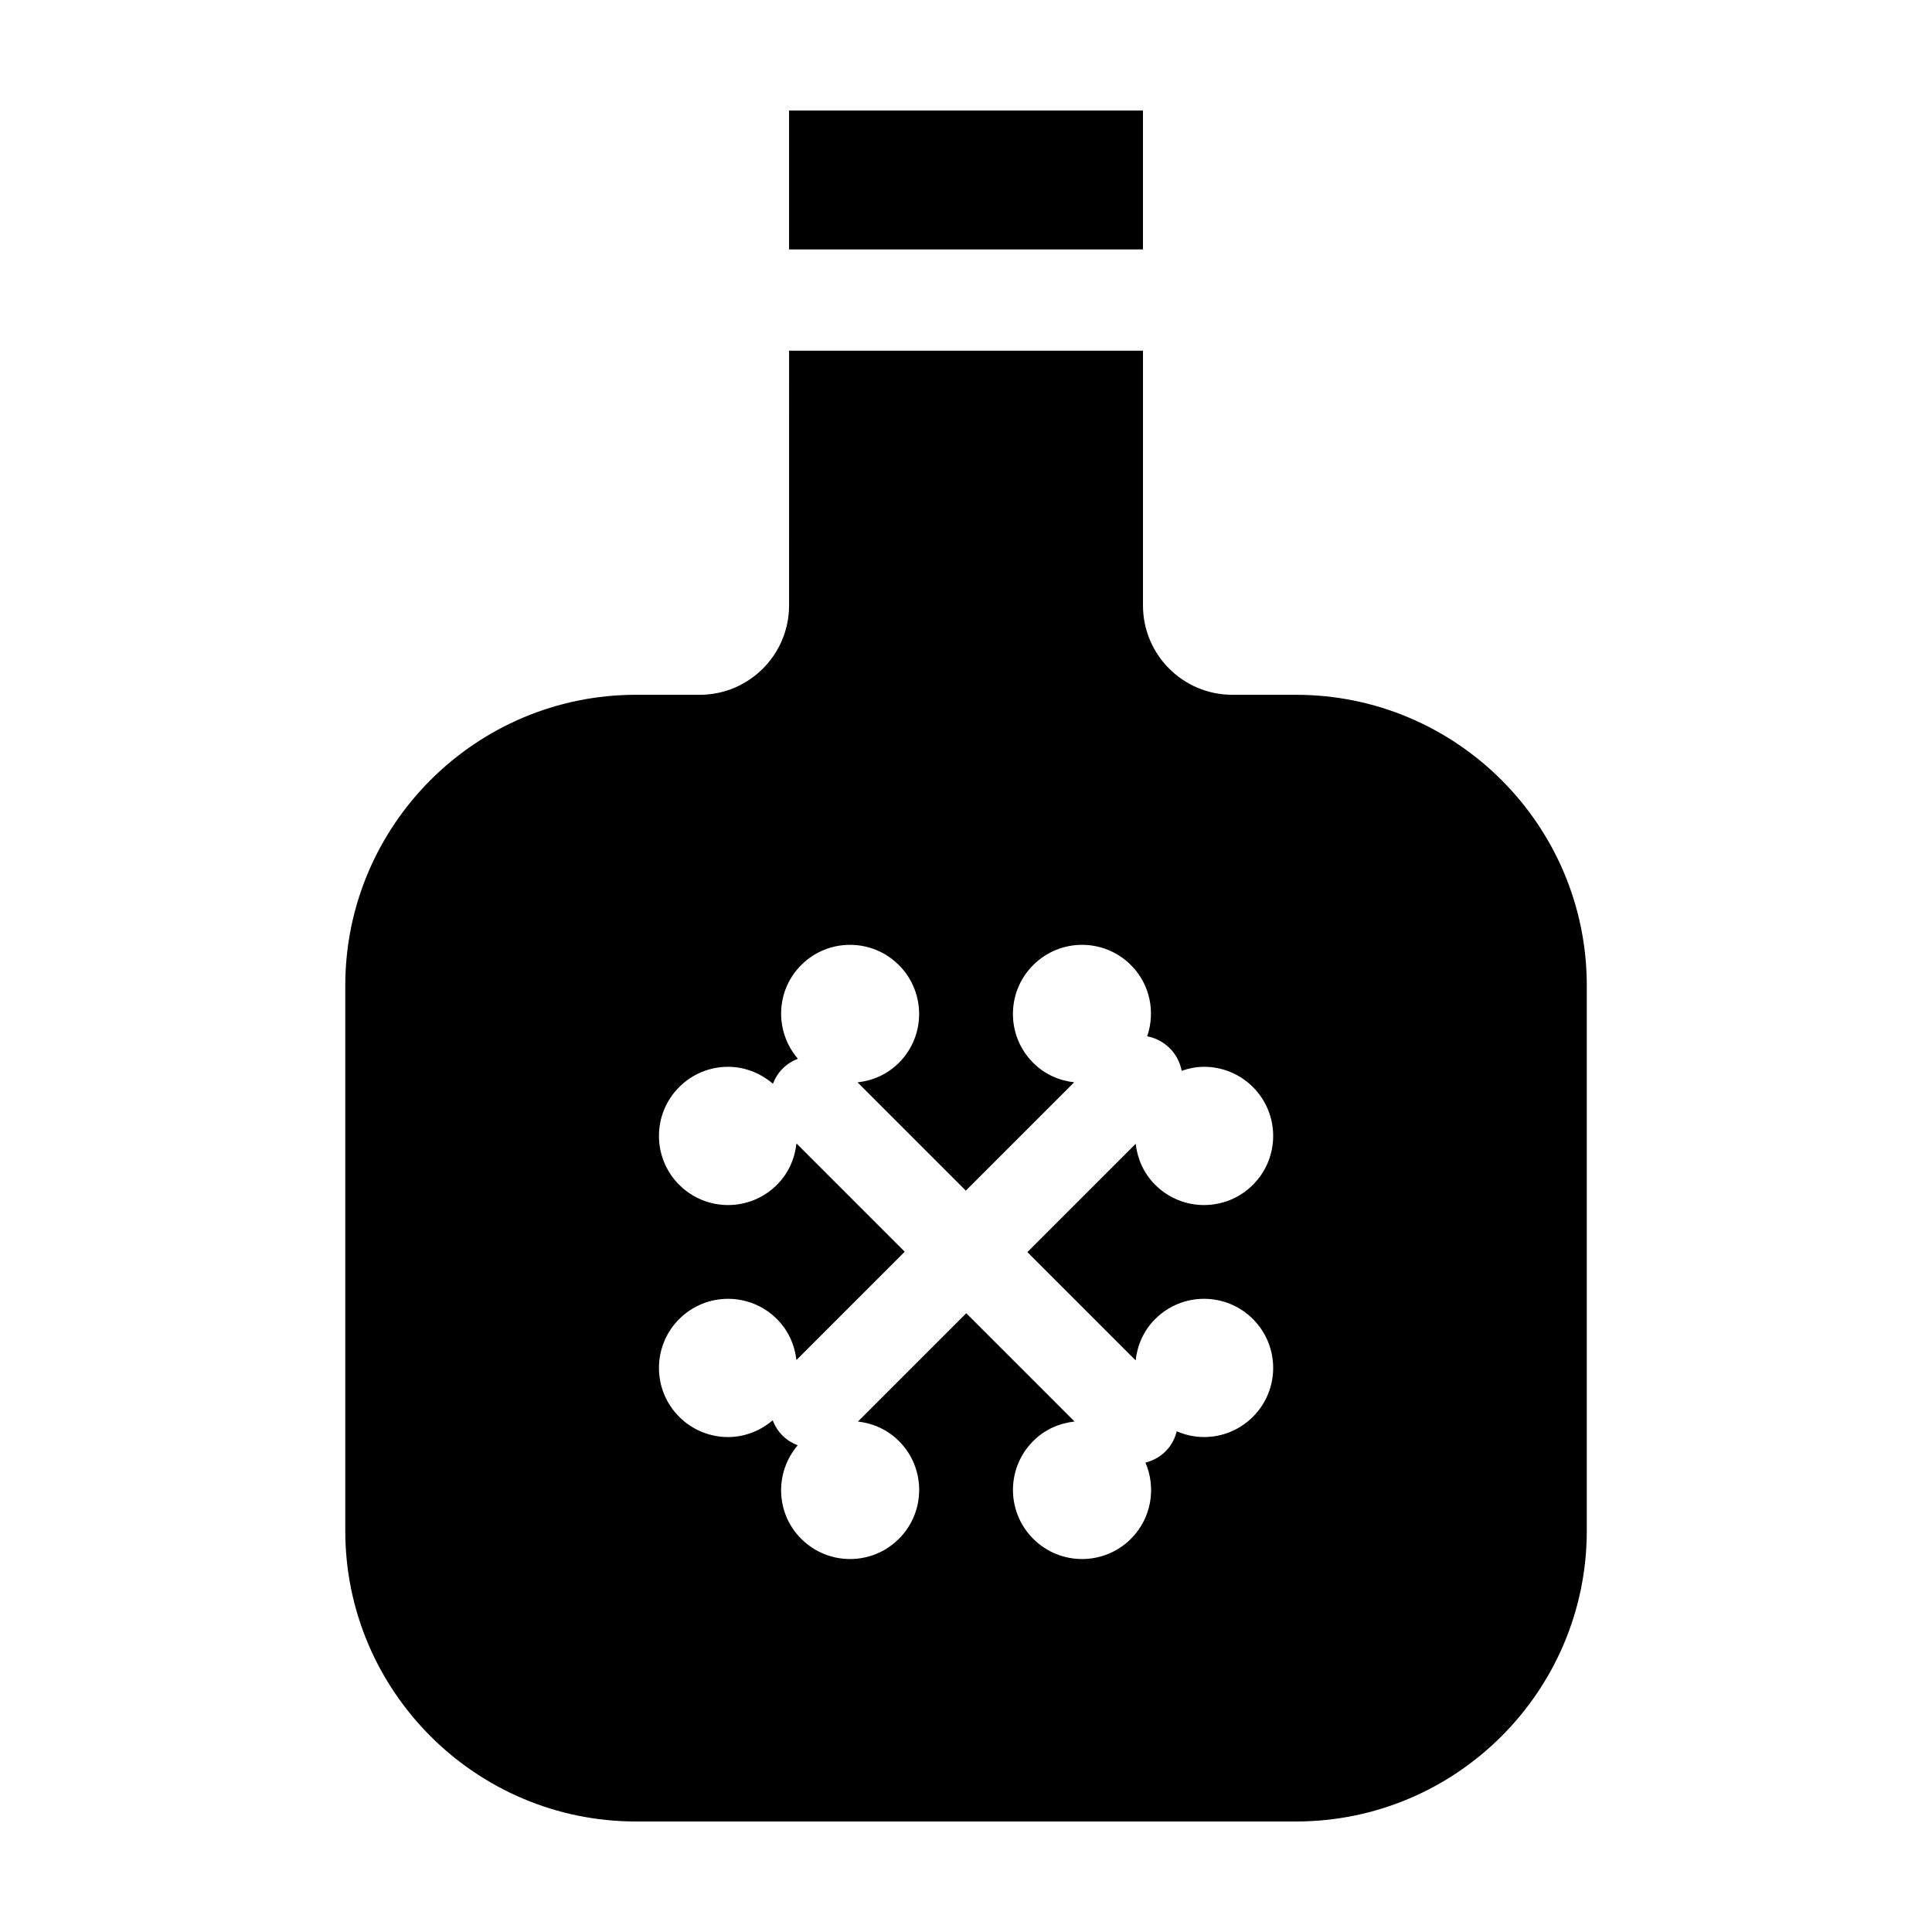
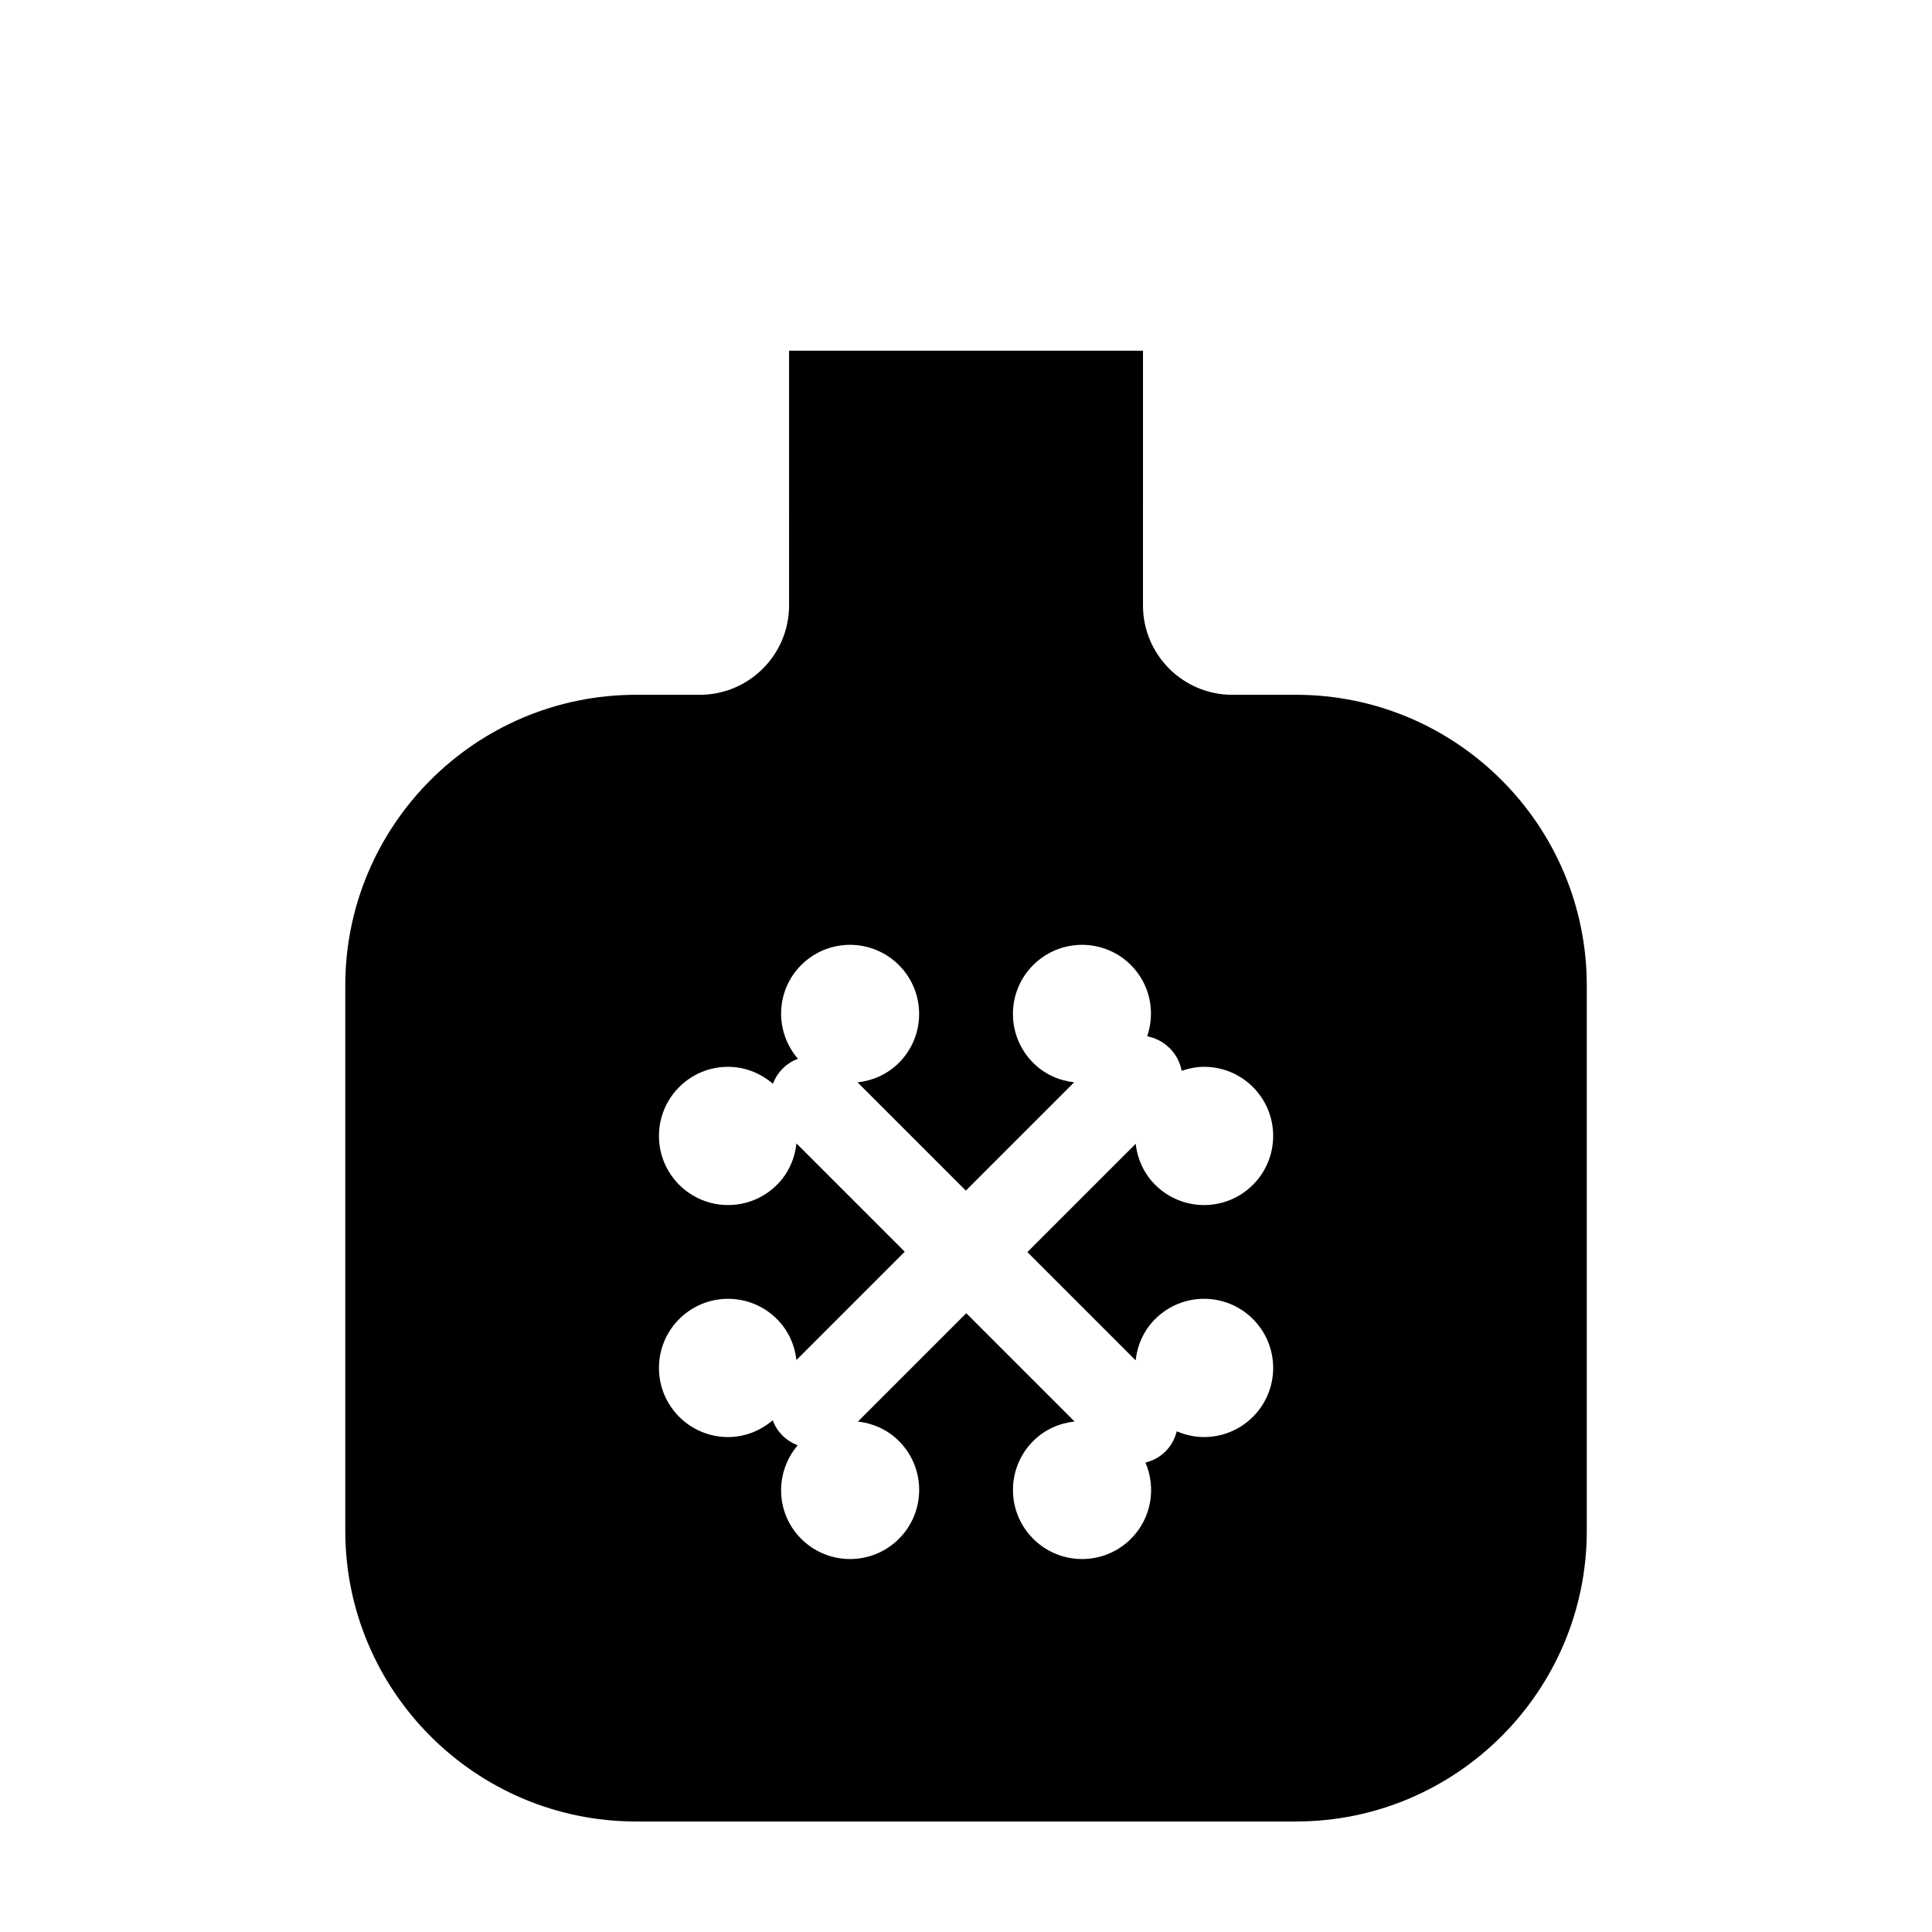
<svg xmlns="http://www.w3.org/2000/svg" fill="#000000" width="800px" height="800px" version="1.1" viewBox="144 144 512 512">
  <g>
    <path d="m353.11 304.46c0 13.055-10.617 23.668-23.66 23.668h-16.898c-42.492 0-77.051 34.566-77.051 77.047v144.49c-0.008 42.48 34.559 77.047 77.051 77.047h174.91c42.492 0 77.051-34.566 77.051-77.047v-144.49c0-42.484-34.566-77.047-77.051-77.047h-16.898c-13.047 0-23.664-10.617-23.664-23.668l0.004-67.527h-93.789zm16.152 89.93c4.684 0 9.375 1.789 12.953 5.367 7.152 7.152 7.152 18.75 0 25.902-3.066 3.066-6.957 4.734-10.953 5.176l28.691 28.691 28.703-28.703c-3.965-0.453-7.812-2.121-10.855-5.164-7.152-7.152-7.152-18.75 0-25.902 3.578-3.578 8.262-5.367 12.953-5.367 4.684 0 9.375 1.789 12.953 5.367 5.109 5.109 6.5 12.469 4.312 18.871 2.188 0.418 4.277 1.473 5.977 3.164 1.691 1.691 2.746 3.789 3.164 5.977 1.918-0.656 3.914-1.055 5.926-1.055 4.684 0 9.375 1.789 12.953 5.367 7.152 7.152 7.152 18.746 0 25.902-3.578 3.578-8.262 5.367-12.953 5.367-4.684 0-9.375-1.789-12.953-5.367-3.043-3.043-4.711-6.898-5.164-10.863l-28.703 28.703 28.691 28.691c0.438-4 2.106-7.891 5.176-10.953 3.578-3.578 8.262-5.367 12.953-5.367 4.684 0 9.375 1.789 12.953 5.367 7.152 7.152 7.152 18.75 0 25.902-3.578 3.578-8.262 5.367-12.953 5.367-2.473 0-4.934-0.527-7.238-1.527-0.484 1.949-1.445 3.805-2.969 5.324-1.523 1.523-3.375 2.484-5.324 2.973 2.883 6.688 1.621 14.727-3.84 20.191-3.578 3.578-8.262 5.367-12.953 5.367-4.684 0-9.375-1.789-12.953-5.367-7.152-7.152-7.152-18.746 0-25.902 3.066-3.066 6.957-4.734 10.957-5.176l-28.695-28.695-28.707 28.707c3.965 0.453 7.82 2.121 10.863 5.164 7.152 7.152 7.152 18.746 0 25.902-3.578 3.578-8.262 5.367-12.953 5.367-4.684 0-9.375-1.789-12.953-5.367-6.801-6.801-7.055-17.578-0.922-24.773-1.465-0.559-2.852-1.414-4.035-2.594-1.184-1.184-2.035-2.562-2.594-4.035-3.41 2.906-7.598 4.445-11.824 4.445-4.684 0-9.375-1.789-12.953-5.367-7.152-7.152-7.152-18.75 0-25.902 3.578-3.578 8.262-5.367 12.953-5.367 4.684 0 9.375 1.789 12.949 5.367 3.043 3.043 4.711 6.891 5.164 10.855l28.703-28.703-28.691-28.691c-0.438 4-2.106 7.891-5.176 10.957-3.578 3.578-8.262 5.367-12.949 5.367-4.684 0-9.375-1.789-12.953-5.367-7.152-7.152-7.152-18.746 0-25.902 3.578-3.578 8.262-5.367 12.953-5.367 4.254 0 8.457 1.551 11.887 4.492 0.559-1.465 1.406-2.852 2.59-4.031 1.184-1.18 2.562-2.031 4.031-2.59-6.188-7.195-5.945-18.012 0.871-24.832 3.559-3.574 8.25-5.363 12.938-5.363z" />
-     <path d="m353.11 173.29h93.785v36.809h-93.785z" />
  </g>
</svg>